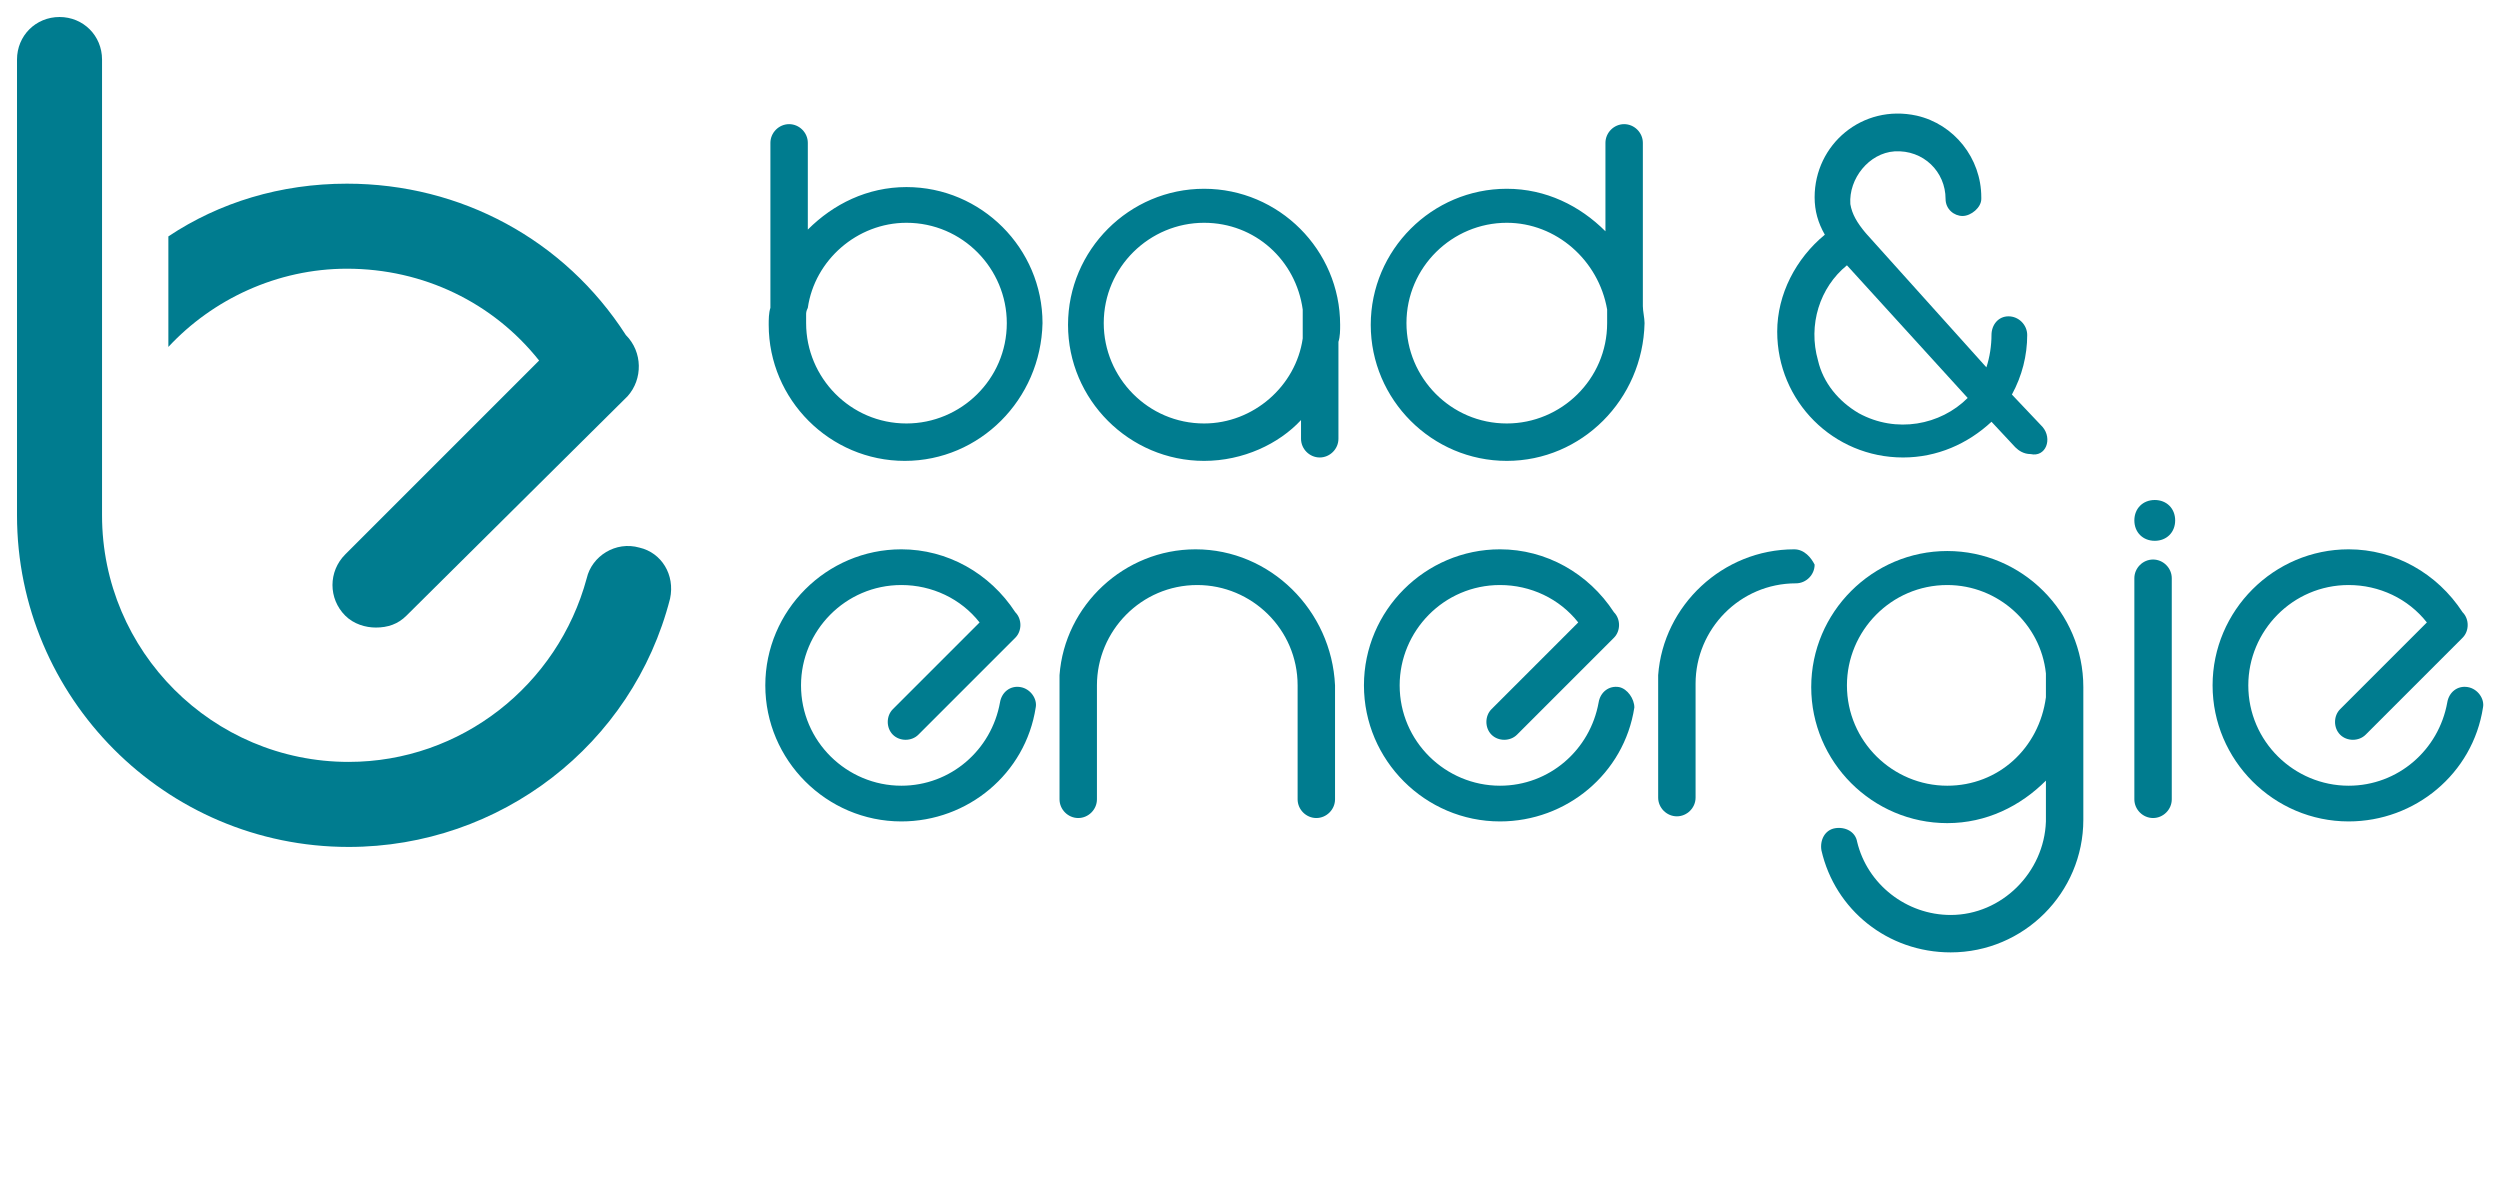
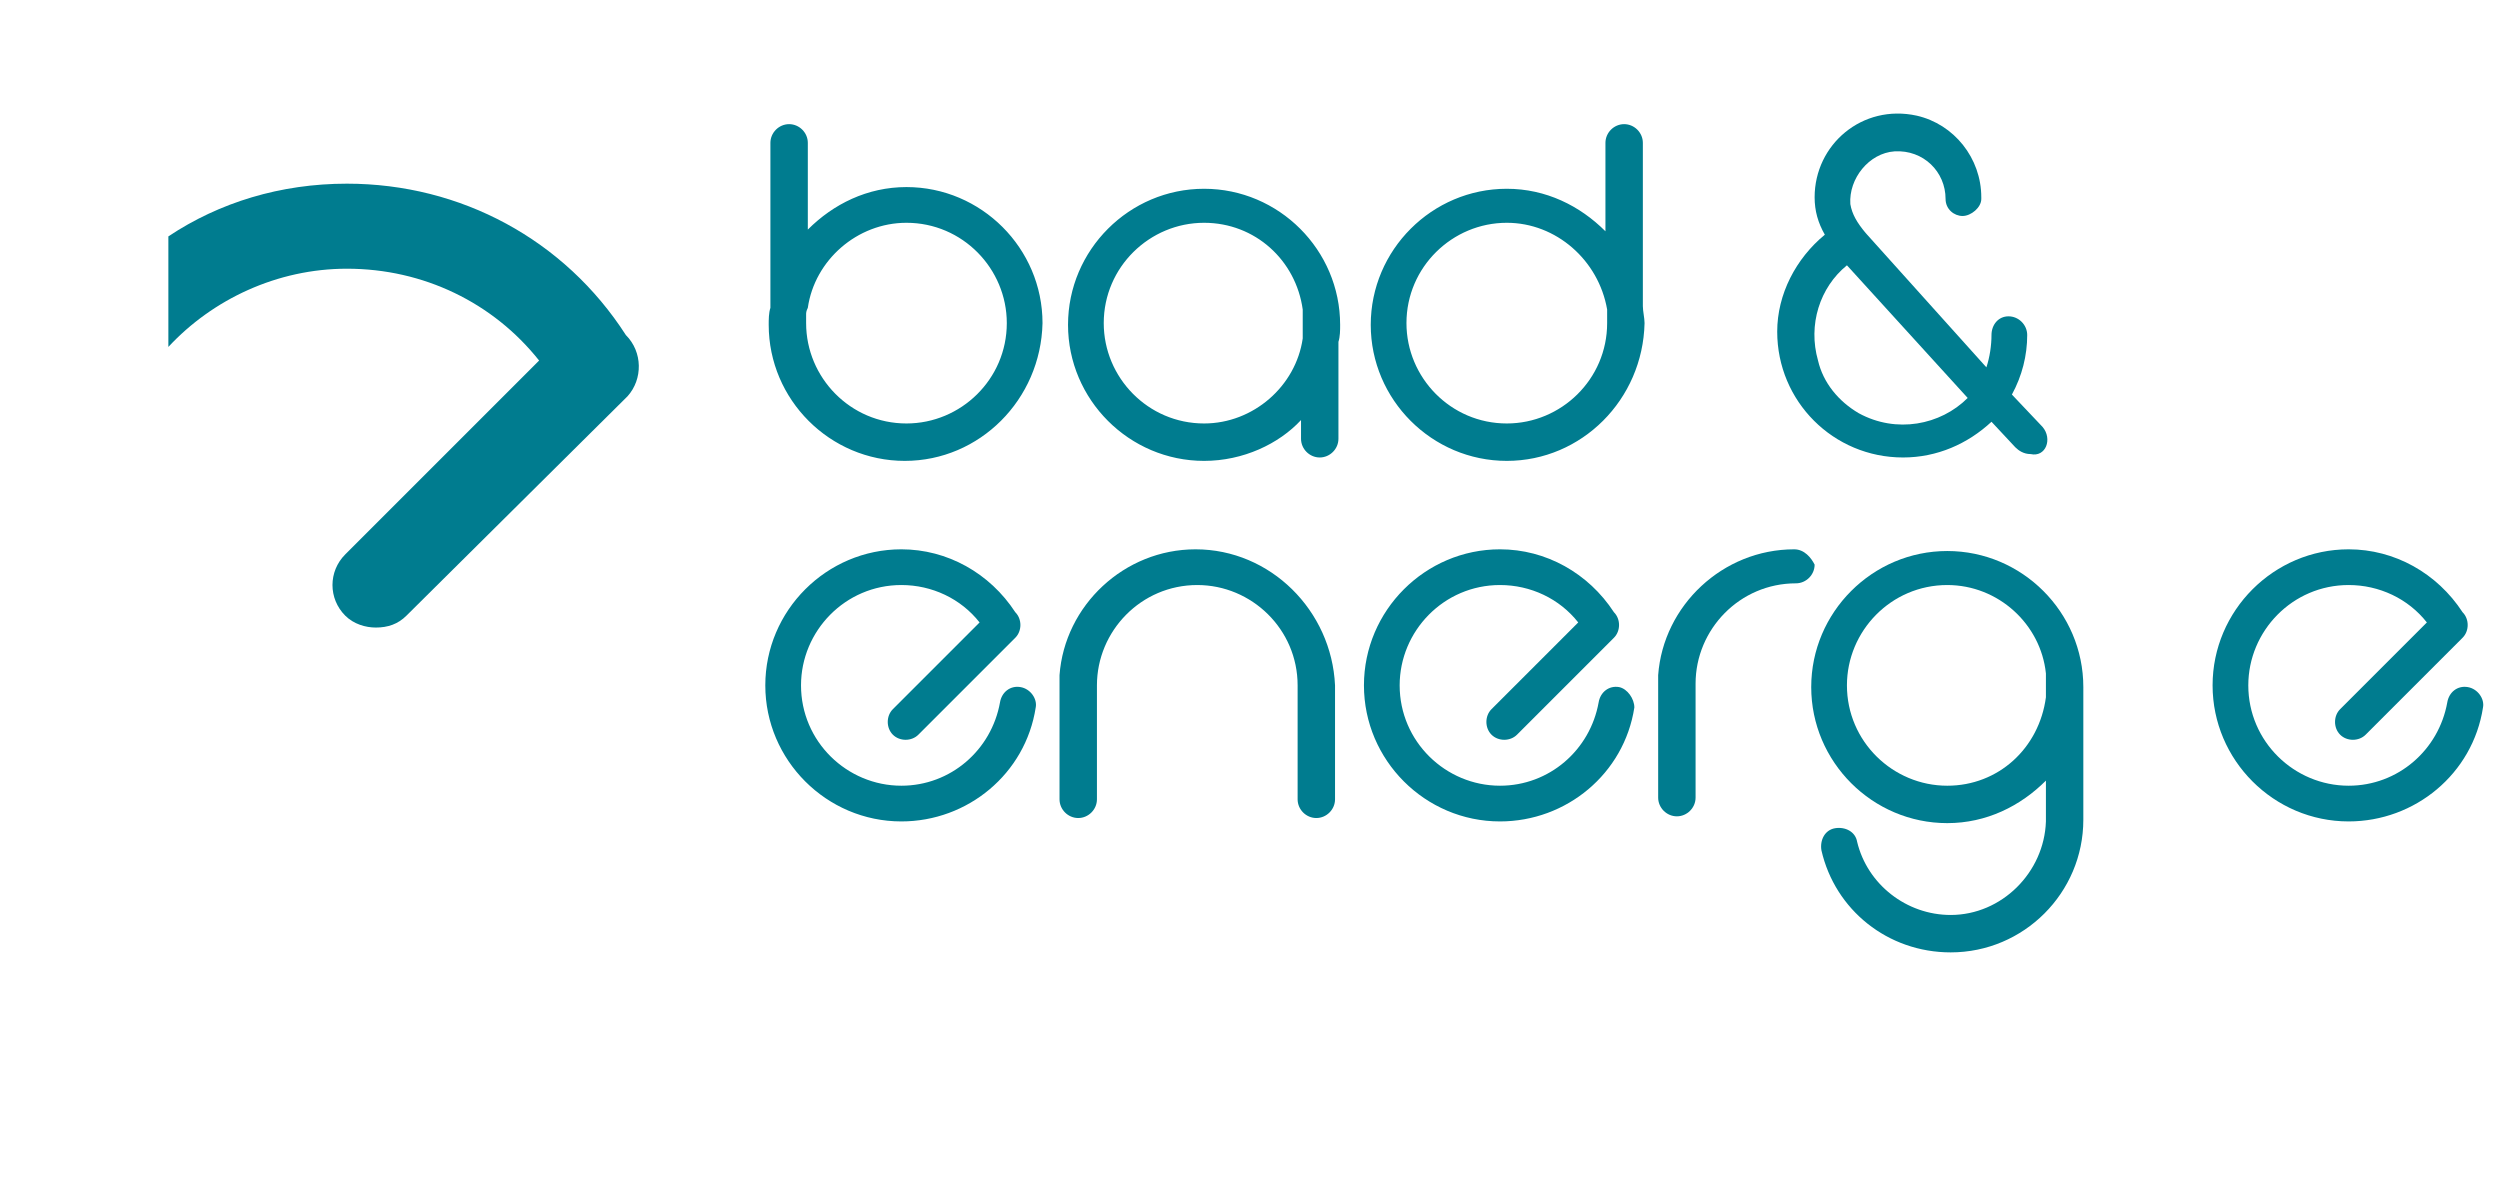
<svg xmlns="http://www.w3.org/2000/svg" version="1.1" id="Ebene_1" x="0px" y="0px" viewBox="0 0 147 70" style="enable-background:new 0 0 147 70;" xml:space="preserve">
  <style type="text/css">
	.st0{fill:#007C8F;}
</style>
  <g>
    <g>
      <g>
        <path class="st0" d="M47.4,18.5c0,0.2,0,0.3,0,0.5c0,3.2,2.6,5.9,5.9,5.9c3.2,0,5.9-2.6,5.9-5.9c0-3.2-2.6-5.9-5.9-5.9     c-2.9,0-5.4,2.2-5.8,5v0C47.4,18.3,47.4,18.4,47.4,18.5 M53.2,27.1c-4.4,0-8-3.6-8-8c0-0.3,0-0.7,0.1-1V8.4     c0-0.6,0.5-1.1,1.1-1.1c0.6,0,1.1,0.5,1.1,1.1v5.1c1.5-1.5,3.5-2.5,5.8-2.5c4.4,0,8,3.6,8,8C61.2,23.5,57.6,27.1,53.2,27.1      M70.8,13.1c-3.2,0-5.9,2.6-5.9,5.9c0,3.2,2.6,5.9,5.9,5.9c2.9,0,5.4-2.2,5.8-5v-1.6c0,0,0,0,0-0.1     C76.2,15.3,73.8,13.1,70.8,13.1 M70.8,27.1c-4.4,0-8-3.6-8-8c0-4.4,3.6-8,8-8c4.4,0,8,3.6,8,8c0,0.3,0,0.7-0.1,1v5.7     c0,0.6-0.5,1.1-1.1,1.1c-0.6,0-1.1-0.5-1.1-1.1v-1.1C75.2,26.1,73.1,27.1,70.8,27.1 M88.6,13.1c-3.2,0-5.9,2.6-5.9,5.9     c0,3.2,2.6,5.9,5.9,5.9c3.2,0,5.9-2.6,5.9-5.9c0-0.2,0-0.4,0-0.5c0-0.1,0-0.2,0-0.3v0C94,15.3,91.5,13.1,88.6,13.1 M88.6,27.1     c-4.4,0-8-3.6-8-8c0-4.4,3.6-8,8-8c2.3,0,4.3,1,5.8,2.5V8.4c0-0.6,0.5-1.1,1.1-1.1s1.1,0.5,1.1,1.1V18c0,0.3,0.1,0.7,0.1,1     C96.6,23.5,93,27.1,88.6,27.1" />
-         <path class="st0" d="M125.5,30.6c0,0.7,0.5,1.2,1.2,1.2c0.7,0,1.2-0.5,1.2-1.2c0-0.7-0.5-1.2-1.2-1.2     C126,29.4,125.5,29.9,125.5,30.6" />
        <path class="st0" d="M60,40.4c-0.6-0.1-1.1,0.3-1.2,0.9c-0.5,2.8-2.9,4.9-5.8,4.9c-3.2,0-5.9-2.6-5.9-5.9c0-3.2,2.6-5.9,5.9-5.9     c1.8,0,3.5,0.8,4.6,2.2l-5.1,5.1c-0.4,0.4-0.4,1.1,0,1.5c0.4,0.4,1.1,0.4,1.5,0l5.7-5.7c0.4-0.4,0.4-1.1,0-1.5     c-1.5-2.3-4-3.7-6.7-3.7c-4.4,0-8,3.6-8,8c0,4.4,3.6,8,8,8c3.9,0,7.3-2.8,7.9-6.7C61,41.1,60.6,40.5,60,40.4" />
        <path class="st0" d="M105.5,32.3c-4.2,0-7.7,3.3-8,7.4c0,0.1,0,0.1,0,0.2v7c0,0.6,0.5,1.1,1.1,1.1c0.6,0,1.1-0.5,1.1-1.1v-6.7     c0-3.2,2.6-5.9,5.9-5.9c0.6,0,1.1-0.5,1.1-1.1C106.5,32.8,106.1,32.3,105.5,32.3" />
        <path class="st0" d="M70.3,32.3c-4.2,0-7.7,3.3-8,7.4c0,0.1,0,0.1,0,0.2V47c0,0.6,0.5,1.1,1.1,1.1s1.1-0.5,1.1-1.1v-6.7     c0-3.2,2.6-5.9,5.9-5.9c3.2,0,5.9,2.6,5.9,5.9V47c0,0.6,0.5,1.1,1.1,1.1s1.1-0.5,1.1-1.1v-6.7C78.3,35.9,74.7,32.3,70.3,32.3" />
        <path class="st0" d="M95.2,40.4c-0.6-0.1-1.1,0.3-1.2,0.9c-0.5,2.8-2.9,4.9-5.8,4.9c-3.2,0-5.9-2.6-5.9-5.9     c0-3.2,2.6-5.9,5.9-5.9c1.8,0,3.5,0.8,4.6,2.2l-5.1,5.1c-0.4,0.4-0.4,1.1,0,1.5c0.4,0.4,1.1,0.4,1.5,0l5.7-5.7     c0.4-0.4,0.4-1.1,0-1.5c-1.5-2.3-4-3.7-6.7-3.7c-4.4,0-8,3.6-8,8s3.6,8,8,8c3.9,0,7.3-2.8,7.9-6.7C96.1,41.1,95.7,40.5,95.2,40.4     " />
-         <path class="st0" d="M126.6,32.9c-0.6,0-1.1,0.5-1.1,1.1v13c0,0.6,0.5,1.1,1.1,1.1c0.6,0,1.1-0.5,1.1-1.1V34     C127.7,33.4,127.2,32.9,126.6,32.9" />
        <path class="st0" d="M145.1,40.4c-0.6-0.1-1.1,0.3-1.2,0.9c-0.5,2.8-2.9,4.9-5.8,4.9c-3.2,0-5.9-2.6-5.9-5.9     c0-3.2,2.6-5.9,5.9-5.9c1.8,0,3.5,0.8,4.6,2.2l-5.1,5.1c-0.4,0.4-0.4,1.1,0,1.5c0.4,0.4,1.1,0.4,1.5,0l5.7-5.7     c0.4-0.4,0.4-1.1,0-1.5c-1.5-2.3-4-3.7-6.7-3.7c-4.4,0-8,3.6-8,8c0,4.4,3.6,8,8,8c3.9,0,7.3-2.8,7.9-6.7     C146.1,41.1,145.7,40.5,145.1,40.4" />
        <path class="st0" d="M114.5,46.2c-3.2,0-5.9-2.6-5.9-5.9c0-3.2,2.6-5.9,5.9-5.9c3,0,5.5,2.3,5.8,5.2c0,0.1,0,0.1,0,0.2v1.2     C119.9,44,117.5,46.2,114.5,46.2 M122.5,40.4c0-4.4-3.6-8-8-8c-4.4,0-8,3.6-8,8s3.6,8,8,8c2.3,0,4.3-1,5.8-2.5v2.3     c0,0,0,0.1,0,0.1c-0.1,3-2.6,5.5-5.6,5.5c-2.6,0-4.9-1.8-5.5-4.3c-0.1-0.6-0.7-0.9-1.3-0.8c-0.6,0.1-0.9,0.7-0.8,1.3     c0.8,3.5,3.9,6,7.6,6c4.3,0,7.8-3.5,7.8-7.8c0-0.1,0-0.1,0-0.2v-6.7C122.5,41,122.5,40.7,122.5,40.4" />
        <path class="st0" d="M120.1,25.1l-1.8-1.9c0.6-1.1,0.9-2.3,0.9-3.5v0h0c0-0.6-0.5-1.1-1.1-1.1s-1,0.5-1,1.1c0,0,0,0,0,0     c0,0.6-0.1,1.3-0.3,1.9l-7.1-7.9c-0.5-0.6-0.8-1.1-0.9-1.7c-0.1-1.5,1.1-3,2.6-3.1c1.7-0.1,3,1.2,3,2.8l0,0c0,0,0,0,0,0     c0,0.6,0.5,1,1,1s1.1-0.5,1.1-1c0,0,0,0,0-0.1c0,0,0,0,0,0c0-2.3-1.6-4.3-3.8-4.8c-3.2-0.7-6,1.7-6,4.8c0,0.8,0.2,1.5,0.6,2.2     c-1.7,1.4-2.8,3.5-2.8,5.7c0,4.1,3.3,7.4,7.4,7.4c2,0,3.8-0.8,5.2-2.1l1.4,1.5c0.2,0.2,0.5,0.4,0.9,0.4     C120.3,26.9,120.7,25.8,120.1,25.1 M109.3,24.3c-1.2-0.7-2.1-1.8-2.4-3.1c-0.6-2.1,0.1-4.3,1.7-5.6l7.1,7.8     C114.1,25,111.5,25.5,109.3,24.3" />
-         <path class="st0" d="M39.4,35.2c-2.2,8.6-10,14.6-18.9,14.6C9.7,49.8,1,41,1,30.3c0-0.1,0-0.3,0-0.4c0-0.1,0-0.1,0-0.2V3.5     C1,2.1,2.1,1,3.5,1C4.9,1,6,2.1,6,3.5v13.7l0,0V30c0,0.1,0,0.2,0,0.3c0,8,6.5,14.5,14.5,14.5c6.6,0,12.3-4.5,14-10.8     c0.3-1.3,1.7-2.2,3.1-1.8C38.9,32.5,39.7,33.8,39.4,35.2" />
        <path class="st0" d="M36.9,23.3L23.9,36.2c-0.5,0.5-1.1,0.7-1.8,0.7c-0.6,0-1.3-0.2-1.8-0.7c-1-1-1-2.6,0-3.6l11.4-11.4     c-2.7-3.4-6.8-5.4-11.3-5.4c-4.1,0-7.9,1.8-10.5,4.6v-6.5c3-2,6.6-3.1,10.5-3.1c6.7,0,12.8,3.3,16.4,8.9c0,0,0,0,0,0     C37.8,20.7,37.8,22.3,36.9,23.3" />
      </g>
    </g>
  </g>
</svg>